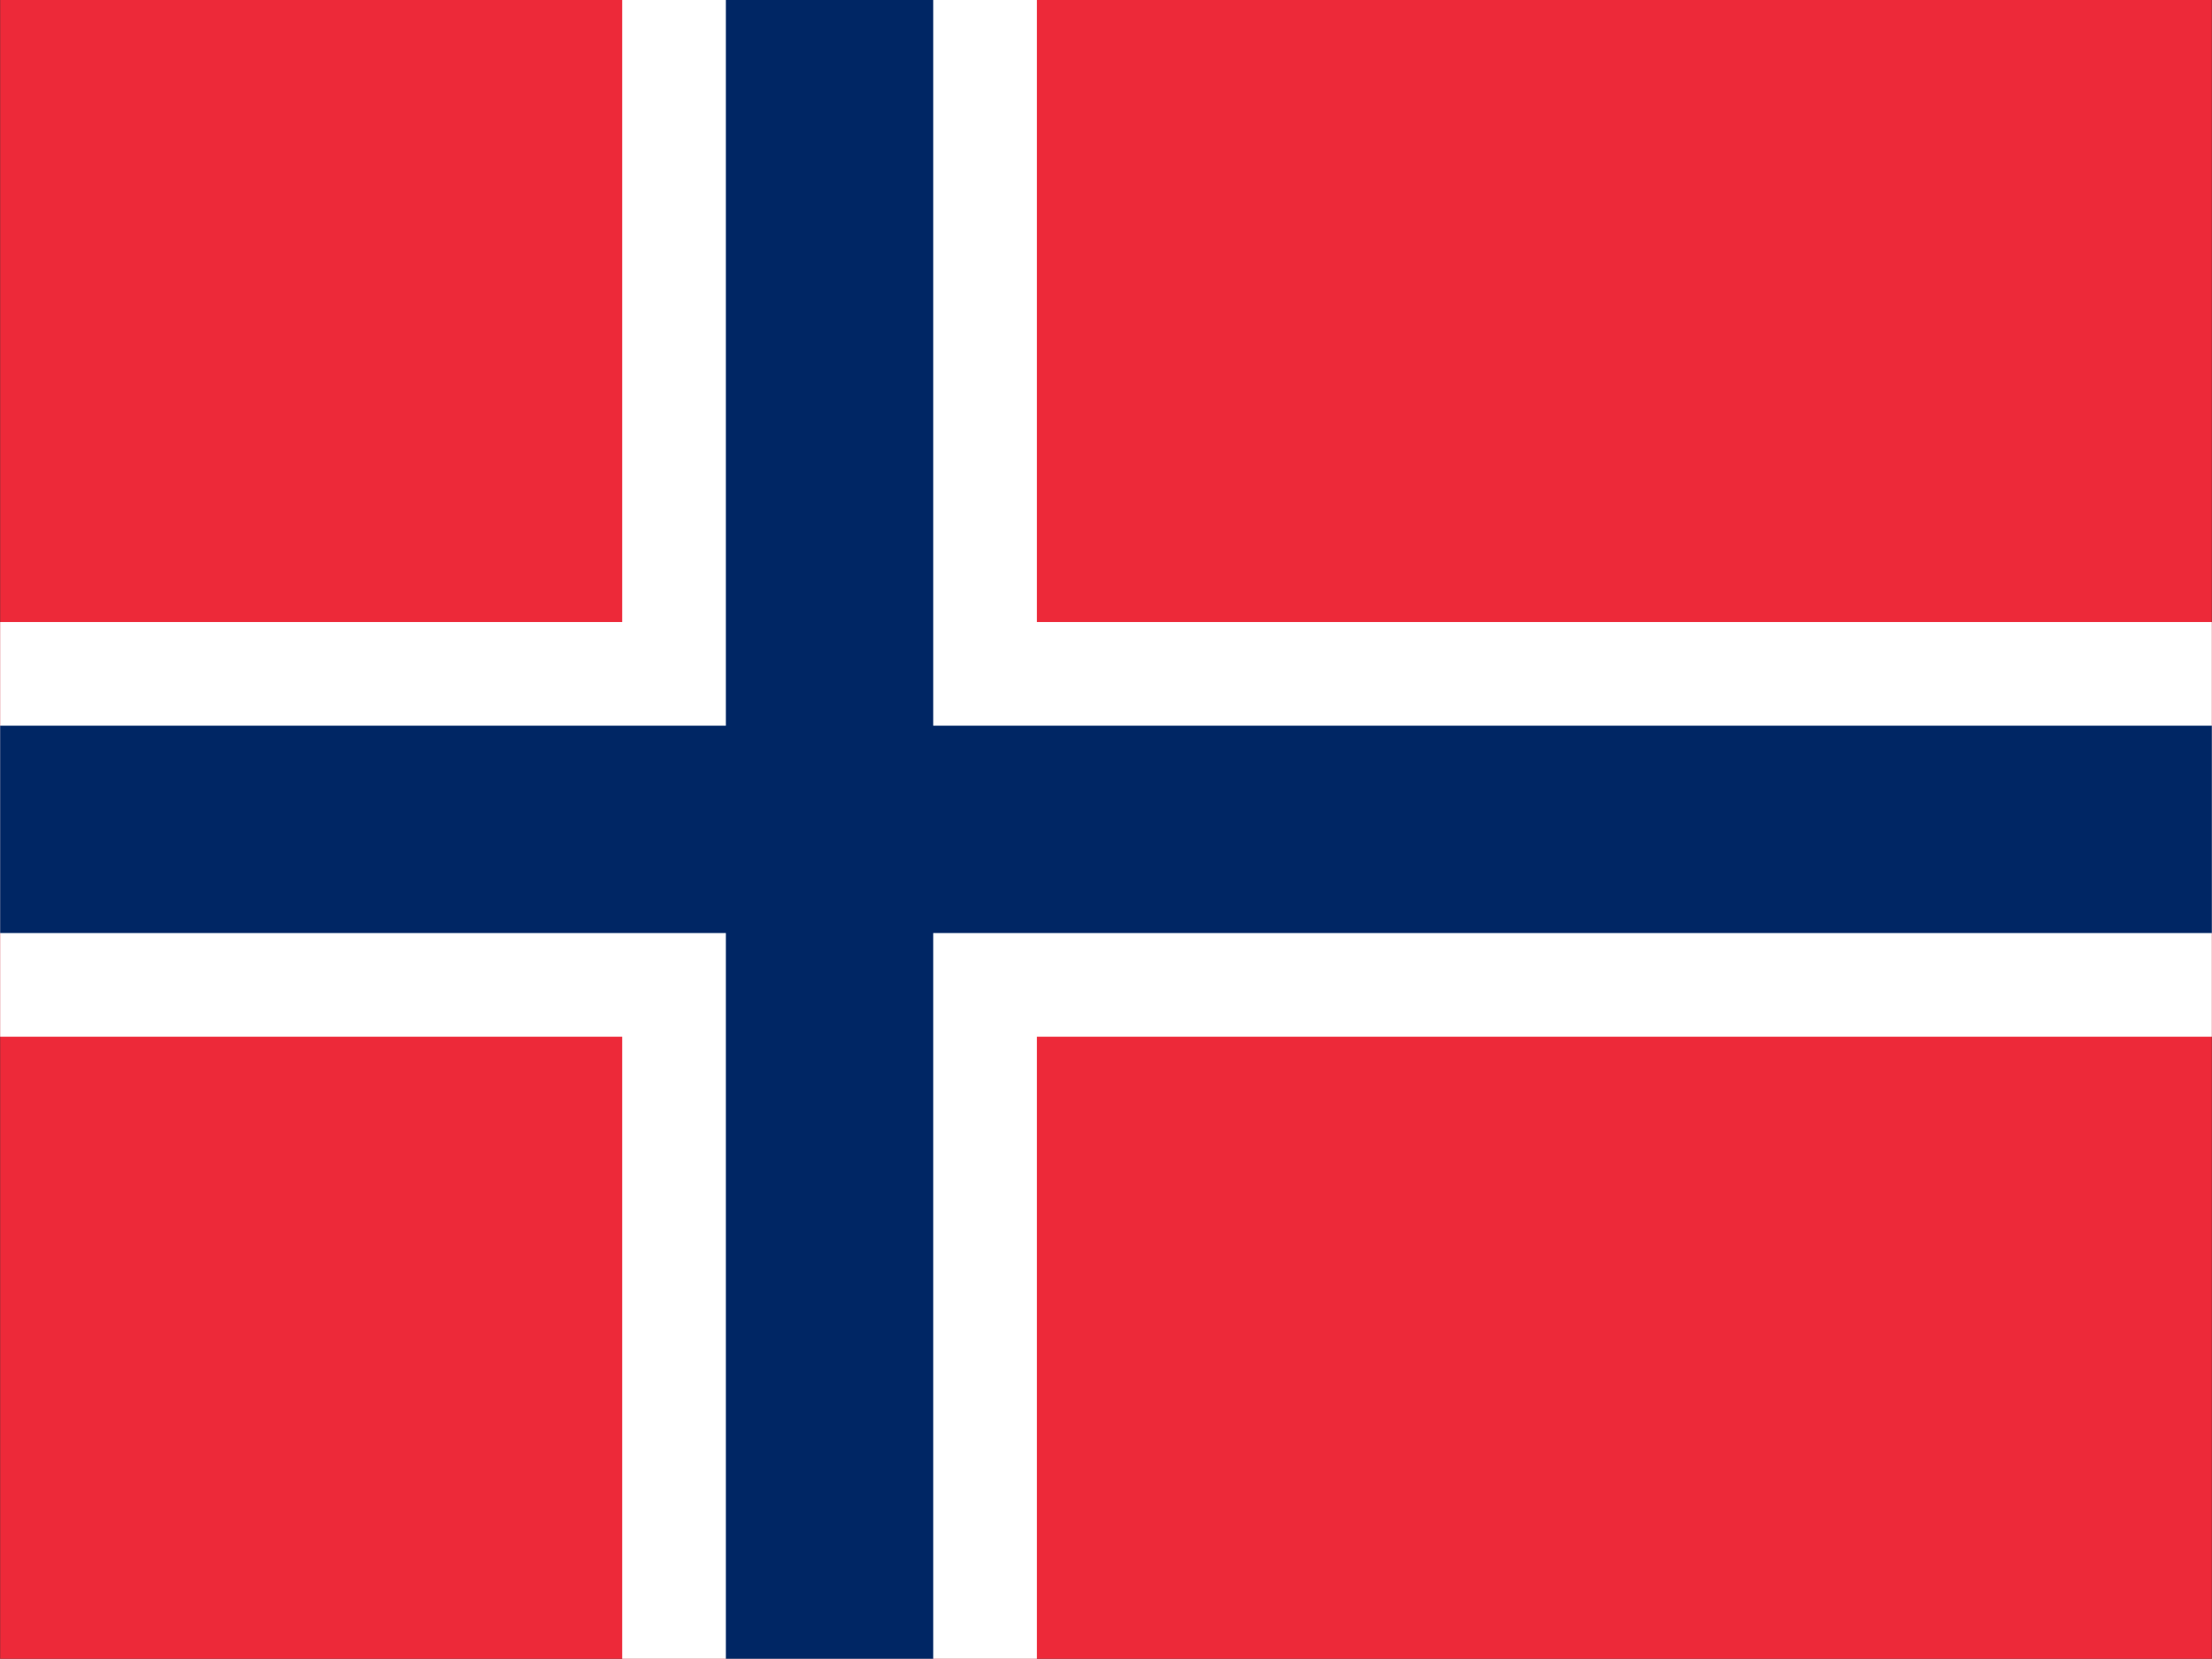
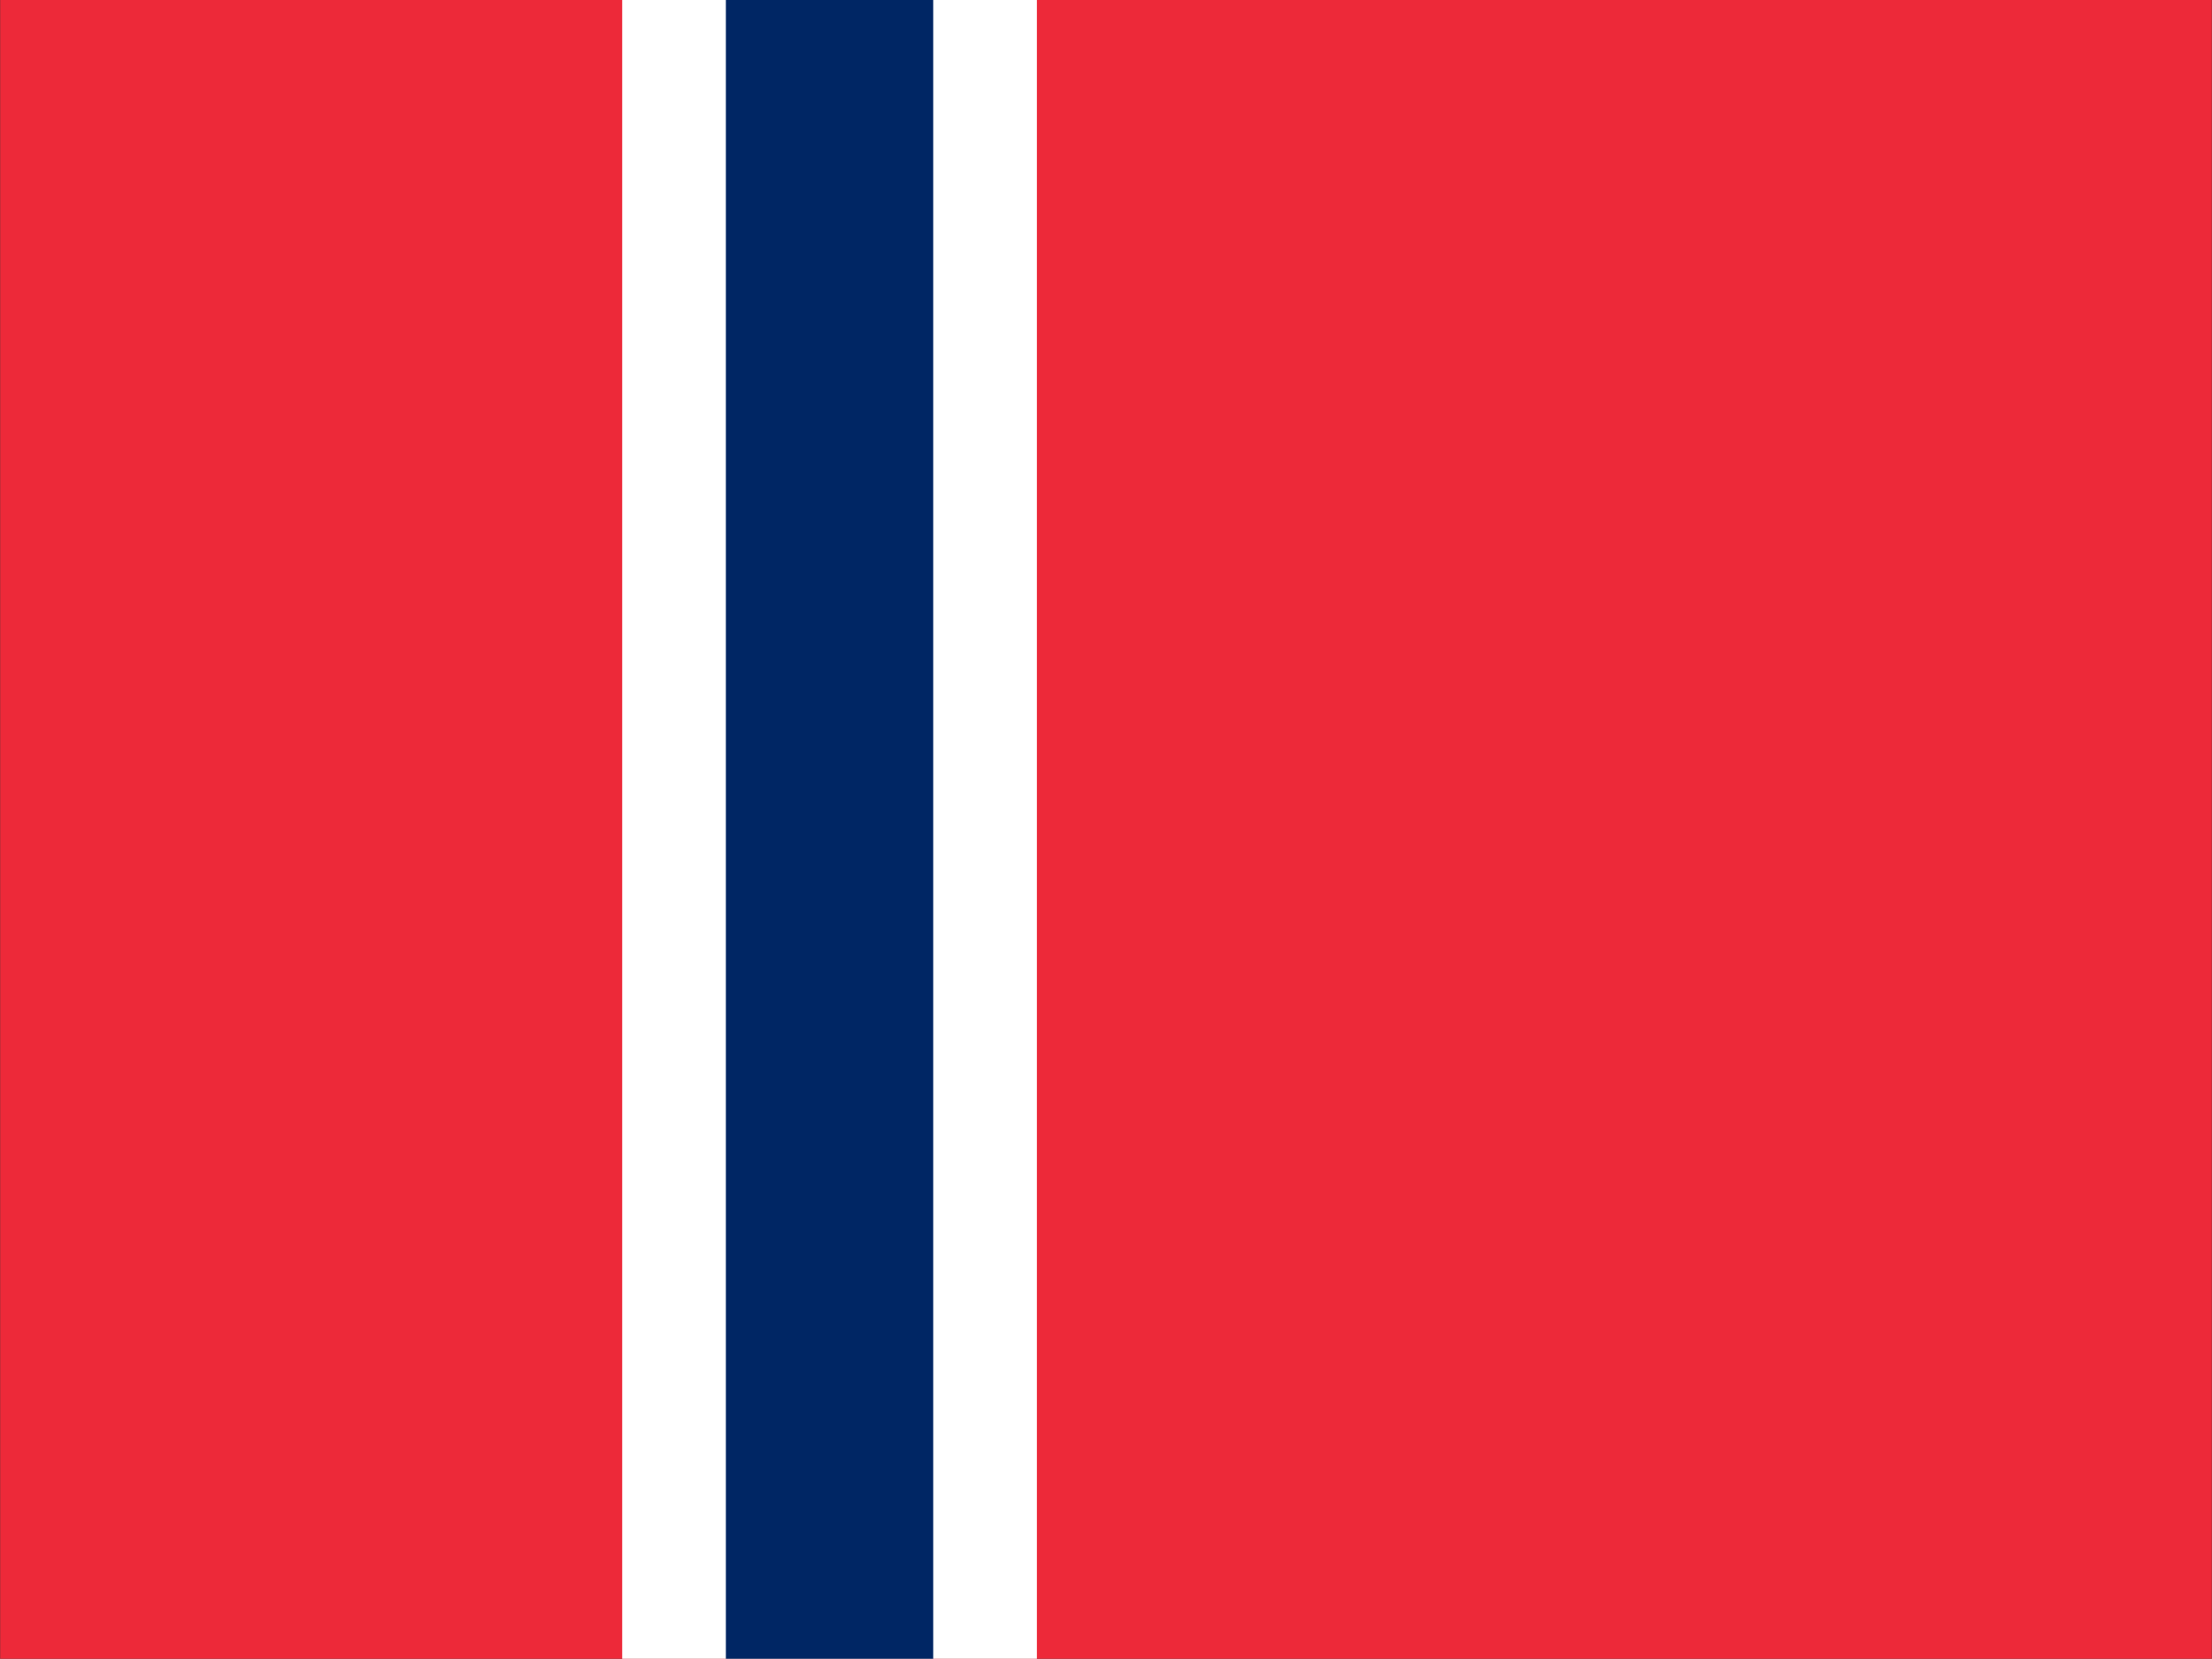
<svg xmlns="http://www.w3.org/2000/svg" id="Lag_1" data-name="Lag 1" version="1.1" viewBox="0 0 640.1 480">
  <rect x="0" y="0" width="640.1" height="480" fill="#333333" stroke="none" />
  <defs>
    <style>
      .cls-1 {
        fill: #ed2939;
      }

      .cls-1, .cls-2, .cls-3 {
        stroke-width: 0px;
      }

      .cls-2 {
        fill: #002664;
      }

      .cls-3 {
        fill: #fff;
      }
    </style>
  </defs>
  <path class="cls-1" d="M.05,0h640v480H.05V0Z" />
  <path class="cls-3" d="M180.05,0h120v480h-120V0Z" />
-   <path class="cls-3" d="M.05,180h640v120H.05v-120Z" />
  <path class="cls-2" d="M210.05,0h60v480h-60V0Z" />
-   <path class="cls-2" d="M.05,210h640v60H.05v-60Z" />
</svg>